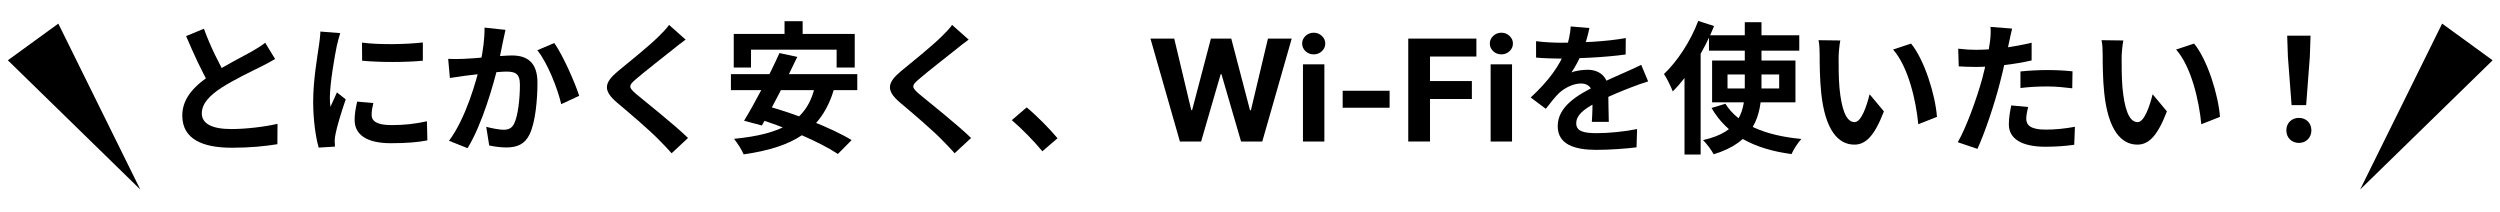
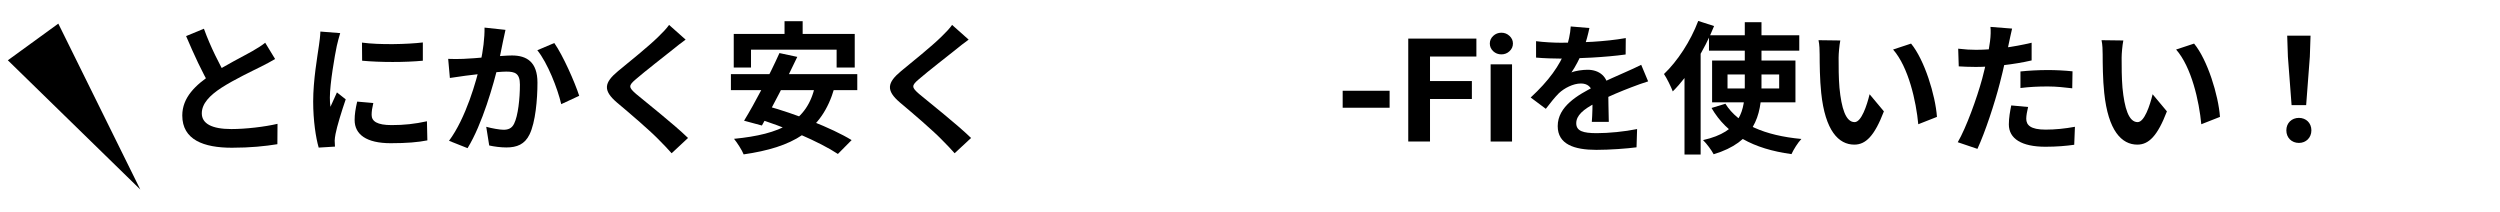
<svg xmlns="http://www.w3.org/2000/svg" width="318" height="27" viewBox="0 0 318 27" fill="none">
  <path d="M34.993 7.506L33.733 5.436C33.266 5.814 32.761 6.12 32.078 6.516C30.98 7.146 28.712 8.262 27.002 9.396C24.86 10.8 23.186 12.402 23.186 14.688C23.186 17.784 25.904 18.792 29.503 18.792C31.843 18.792 33.733 18.594 35.282 18.342L35.3 15.75C33.697 16.128 31.267 16.416 29.431 16.416C26.93 16.416 25.669 15.714 25.669 14.418C25.669 13.176 26.677 12.132 28.172 11.16C29.828 10.098 32.078 9.036 33.194 8.478C33.859 8.154 34.435 7.83 34.993 7.506ZM25.939 3.654L23.672 4.59C24.662 6.912 25.741 9.27 26.732 10.908L28.784 9.72C27.938 8.208 26.803 6.048 25.939 3.654Z" fill="black" />
  <path d="M46.045 5.418L46.063 7.722C48.313 7.938 51.59 7.938 53.785 7.722V5.4C51.859 5.634 48.26 5.724 46.045 5.418ZM47.486 13.104L45.434 12.924C45.218 13.842 45.109 14.544 45.109 15.264C45.109 17.1 46.603 18.216 49.7 18.216C51.733 18.216 53.191 18.09 54.361 17.856L54.307 15.426C52.742 15.768 51.41 15.912 49.807 15.912C47.971 15.912 47.27 15.426 47.27 14.616C47.27 14.148 47.342 13.716 47.486 13.104ZM43.273 4.212L40.754 4.014C40.736 4.59 40.645 5.274 40.574 5.76C40.376 7.164 39.836 10.188 39.836 12.906C39.836 15.354 40.178 17.55 40.538 18.774L42.608 18.648C42.59 18.396 42.59 18.09 42.572 17.892C42.572 17.712 42.626 17.316 42.679 17.046C42.859 16.092 43.453 14.148 43.975 12.636L42.859 11.754C42.59 12.366 42.301 12.978 42.032 13.59C41.977 13.23 41.959 12.78 41.959 12.42C41.959 10.62 42.59 7.02 42.842 5.832C42.913 5.508 43.148 4.59 43.273 4.212Z" fill="black" />
  <path d="M64.297 3.798L61.633 3.51C61.651 4.86 61.453 6.39 61.111 8.01C60.608 10.278 59.258 15.03 57.115 17.91L59.474 18.846C61.346 15.804 62.803 10.674 63.398 8.136C63.578 7.218 63.812 6.102 63.974 5.292C64.082 4.842 64.189 4.266 64.297 3.798ZM70.507 5.472L68.347 6.39C69.644 7.992 70.921 11.232 71.389 13.248L73.675 12.186C73.118 10.458 71.606 7.038 70.507 5.472ZM57.008 7.488L57.224 9.918C57.764 9.828 58.7 9.702 59.221 9.63C60.212 9.504 63.307 9.108 64.388 9.108C65.504 9.108 66.133 9.324 66.133 10.764C66.133 12.528 65.9 14.724 65.395 15.732C65.108 16.326 64.657 16.506 64.046 16.506C63.578 16.506 62.551 16.326 61.849 16.128L62.227 18.504C62.858 18.648 63.703 18.756 64.406 18.756C65.755 18.756 66.746 18.36 67.358 17.1C68.114 15.552 68.365 12.636 68.365 10.512C68.365 7.902 67.016 7.056 65.126 7.056C63.776 7.056 60.373 7.452 58.934 7.488C58.267 7.506 57.656 7.524 57.008 7.488Z" fill="black" />
  <path d="M87.212 5.04L85.106 3.168C84.817 3.6 84.242 4.194 83.719 4.698C82.513 5.886 80.029 7.884 78.626 9.036C76.826 10.53 76.681 11.502 78.463 13.032C80.12 14.418 82.766 16.686 83.846 17.82C84.385 18.36 84.925 18.918 85.43 19.494L87.517 17.55C85.681 15.768 82.261 13.086 80.912 11.952C79.939 11.106 79.921 10.89 80.876 10.08C82.082 9.036 84.457 7.2 85.627 6.264C86.041 5.922 86.635 5.454 87.212 5.04Z" fill="black" />
  <path d="M99.793 2.7V5.976H102.098V2.7H99.793ZM93.332 4.32V8.586H95.528V6.318H106.418V8.586H108.722V4.32H93.332ZM99.146 6.75C97.904 9.522 95.996 13.158 94.646 15.354L96.914 15.966C98.21 13.716 100.046 10.134 101.414 7.236L99.146 6.75ZM103.682 10.872C102.71 15.48 99.272 17.082 93.368 17.658C93.764 18.144 94.394 19.116 94.592 19.638C100.766 18.738 104.546 16.722 106.13 11.196L103.682 10.872ZM92.972 9.432V11.466H109.046V9.432H92.972ZM95.996 14.976C99.632 16.056 104.312 18.072 106.58 19.584L108.326 17.82C105.806 16.272 101.036 14.436 97.561 13.482L95.996 14.976Z" fill="black" />
  <path d="M123.212 5.04L121.106 3.168C120.818 3.6 120.242 4.194 119.72 4.698C118.514 5.886 116.03 7.884 114.626 9.036C112.826 10.53 112.682 11.502 114.464 13.032C116.12 14.418 118.766 16.686 119.846 17.82C120.386 18.36 120.926 18.918 121.43 19.494L123.518 17.55C121.682 15.768 118.262 13.086 116.912 11.952C115.94 11.106 115.922 10.89 116.876 10.08C118.082 9.036 120.458 7.2 121.628 6.264C122.042 5.922 122.636 5.454 123.212 5.04Z" fill="black" />
-   <path d="M132.59 19.242L134.516 17.586C133.598 16.47 131.87 14.706 130.592 13.662L128.702 15.282C129.962 16.362 131.492 17.91 132.59 19.242Z" fill="black" />
-   <path d="M150.084 18L146.338 4.909H149.362L151.529 14.005H151.637L154.028 4.909H156.617L159.001 14.024H159.116L161.283 4.909H164.306L160.561 18H157.863L155.37 9.441H155.268L152.782 18H150.084Z" fill="black" />
-   <path d="M165.737 18V8.182H168.46V18H165.737ZM167.104 6.916C166.7 6.916 166.352 6.782 166.063 6.513C165.777 6.241 165.634 5.915 165.634 5.535C165.634 5.16 165.777 4.839 166.063 4.57C166.352 4.298 166.7 4.161 167.104 4.161C167.509 4.161 167.854 4.298 168.14 4.57C168.43 4.839 168.575 5.16 168.575 5.535C168.575 5.915 168.43 6.241 168.14 6.513C167.854 6.782 167.509 6.916 167.104 6.916Z" fill="black" />
  <path d="M176.758 11.544V13.704H170.788V11.544H176.758Z" fill="black" />
  <path d="M179.13 18V4.909H187.797V7.191H181.897V10.31H187.222V12.592H181.897V18H179.13Z" fill="black" />
  <path d="M189.608 18V8.182H192.331V18H189.608ZM190.976 6.916C190.571 6.916 190.223 6.782 189.934 6.513C189.648 6.241 189.505 5.915 189.505 5.535C189.505 5.16 189.648 4.839 189.934 4.57C190.223 4.298 190.571 4.161 190.976 4.161C191.38 4.161 191.726 4.298 192.011 4.57C192.301 4.839 192.446 5.16 192.446 5.535C192.446 5.915 192.301 6.241 192.011 6.513C191.726 6.782 191.38 6.916 190.976 6.916Z" fill="black" />
  <path d="M202.173 3.564L199.797 3.366C199.743 4.284 199.509 5.382 199.149 6.354C198.393 8.334 197.007 10.278 194.703 12.402L196.629 13.842C197.241 13.05 197.745 12.402 198.285 11.862C198.969 11.214 200.103 10.62 201.093 10.62C201.849 10.62 202.569 10.998 202.569 12.15C202.587 13.122 202.551 14.652 202.479 15.498H204.639C204.621 14.364 204.567 12.402 204.567 11.43C204.567 9.756 203.433 8.874 201.939 8.874C201.327 8.874 200.373 9 199.887 9.216C200.391 8.496 200.913 7.47 201.291 6.588C201.795 5.292 202.029 4.23 202.173 3.564ZM195.387 5.238V7.326C196.377 7.416 197.691 7.452 198.429 7.452C200.625 7.452 204.243 7.29 206.781 6.93L206.799 4.842C204.189 5.31 200.931 5.436 198.555 5.436C197.637 5.436 196.305 5.364 195.387 5.238ZM209.643 10.35L208.761 8.244C208.077 8.586 207.447 8.874 206.745 9.18C205.665 9.684 204.531 10.116 202.875 10.98C200.715 12.06 198.141 13.536 198.141 16.038C198.141 18.36 200.247 19.062 203.055 19.062C204.765 19.062 206.961 18.9 208.167 18.738L208.239 16.416C206.655 16.74 204.639 16.938 203.109 16.938C201.363 16.938 200.499 16.668 200.499 15.678C200.499 14.688 201.381 13.914 203.019 13.068C204.711 12.204 206.331 11.556 207.501 11.106C208.113 10.872 209.085 10.512 209.643 10.35Z" fill="black" />
  <path d="M217.383 4.482V6.444H228.867V4.482H217.383ZM219.741 9.468H226.311V11.25H219.741V9.468ZM217.779 7.704V13.014H228.381V7.704H217.779ZM219.471 13.194L217.707 13.734C219.669 17.118 222.999 18.936 227.877 19.602C228.147 19.008 228.687 18.144 229.137 17.676C224.475 17.244 221.073 15.786 219.471 13.194ZM221.937 2.826V11.034C221.937 13.986 221.469 16.74 216.627 17.82C217.095 18.27 217.725 19.134 217.977 19.62C223.143 18.072 224.061 14.724 224.061 11.052V2.826H221.937ZM216.015 2.664C215.043 5.238 213.369 7.794 211.659 9.414C212.019 9.936 212.595 11.124 212.775 11.628C214.827 9.594 216.807 6.372 218.031 3.312L216.015 2.664ZM214.269 7.686V19.656H216.321V5.652L216.303 5.634L214.269 7.686Z" fill="black" />
  <path d="M234.087 5.148L231.315 5.112C231.441 5.67 231.459 6.444 231.459 6.93C231.459 8.028 231.477 10.152 231.657 11.808C232.161 16.632 233.871 18.396 235.869 18.396C237.309 18.396 238.425 17.316 239.631 14.166L237.813 11.988C237.471 13.41 236.769 15.534 235.905 15.534C234.771 15.534 234.231 13.752 233.979 11.16C233.871 9.846 233.871 8.514 233.871 7.344C233.871 6.84 233.961 5.778 234.087 5.148ZM243.087 5.544L240.801 6.3C242.763 8.532 243.735 12.888 244.005 15.804L246.381 14.868C246.183 12.114 244.797 7.614 243.087 5.544Z" fill="black" />
  <path d="M255.939 3.636L253.185 3.42C253.239 3.852 253.221 4.59 253.131 5.256C253.005 6.318 252.591 8.298 252.141 9.99C251.457 12.51 250.089 16.272 249.027 18.09L251.529 18.936C252.519 16.794 253.725 13.122 254.373 10.602C254.859 8.766 255.309 6.57 255.561 5.346C255.651 4.95 255.813 4.14 255.939 3.636ZM251.349 6.336C250.611 6.336 250.017 6.3 249.081 6.192L249.153 8.442C249.783 8.478 250.449 8.514 251.331 8.514C253.365 8.514 256.191 8.208 258.423 7.686V5.436C256.083 5.994 253.545 6.336 251.349 6.336ZM257.001 9.09V11.196C258.135 11.052 259.251 10.998 260.493 10.998C261.573 10.998 262.671 11.124 263.589 11.232L263.625 9.072C262.581 8.964 261.501 8.91 260.475 8.91C259.305 8.91 258.009 8.982 257.001 9.09ZM257.973 13.608L255.831 13.41C255.687 14.112 255.525 14.976 255.525 15.822C255.525 17.64 257.145 18.666 260.187 18.666C261.627 18.666 262.833 18.558 263.841 18.414L263.931 16.128C262.653 16.362 261.411 16.488 260.205 16.488C258.261 16.488 257.739 15.894 257.739 15.102C257.739 14.706 257.847 14.13 257.973 13.608Z" fill="black" />
  <path d="M270.087 5.148L267.315 5.112C267.441 5.67 267.459 6.444 267.459 6.93C267.459 8.028 267.477 10.152 267.657 11.808C268.161 16.632 269.871 18.396 271.869 18.396C273.309 18.396 274.425 17.316 275.631 14.166L273.813 11.988C273.471 13.41 272.769 15.534 271.905 15.534C270.771 15.534 270.231 13.752 269.979 11.16C269.871 9.846 269.871 8.514 269.871 7.344C269.871 6.84 269.961 5.778 270.087 5.148ZM279.087 5.544L276.801 6.3C278.763 8.532 279.735 12.888 280.005 15.804L282.381 14.868C282.183 12.114 280.797 7.614 279.087 5.544Z" fill="black" />
  <path d="M291.489 13.374H293.343L293.811 7.218L293.901 4.536H290.931L291.021 7.218L291.489 13.374ZM292.425 18.18C293.325 18.18 294.009 17.514 294.009 16.578C294.009 15.642 293.325 14.994 292.425 14.994C291.507 14.994 290.823 15.642 290.823 16.578C290.823 17.514 291.489 18.18 292.425 18.18Z" fill="black" />
  <path d="M17.845 24.105L0.998 7.668L7.418 3.004L17.845 24.105Z" fill="black" />
-   <path d="M300.21 24.105L310.641 3.003L317.062 7.669L300.21 24.105Z" fill="black" />
+   <path d="M300.21 24.105L310.641 3.003L300.21 24.105Z" fill="black" />
</svg>